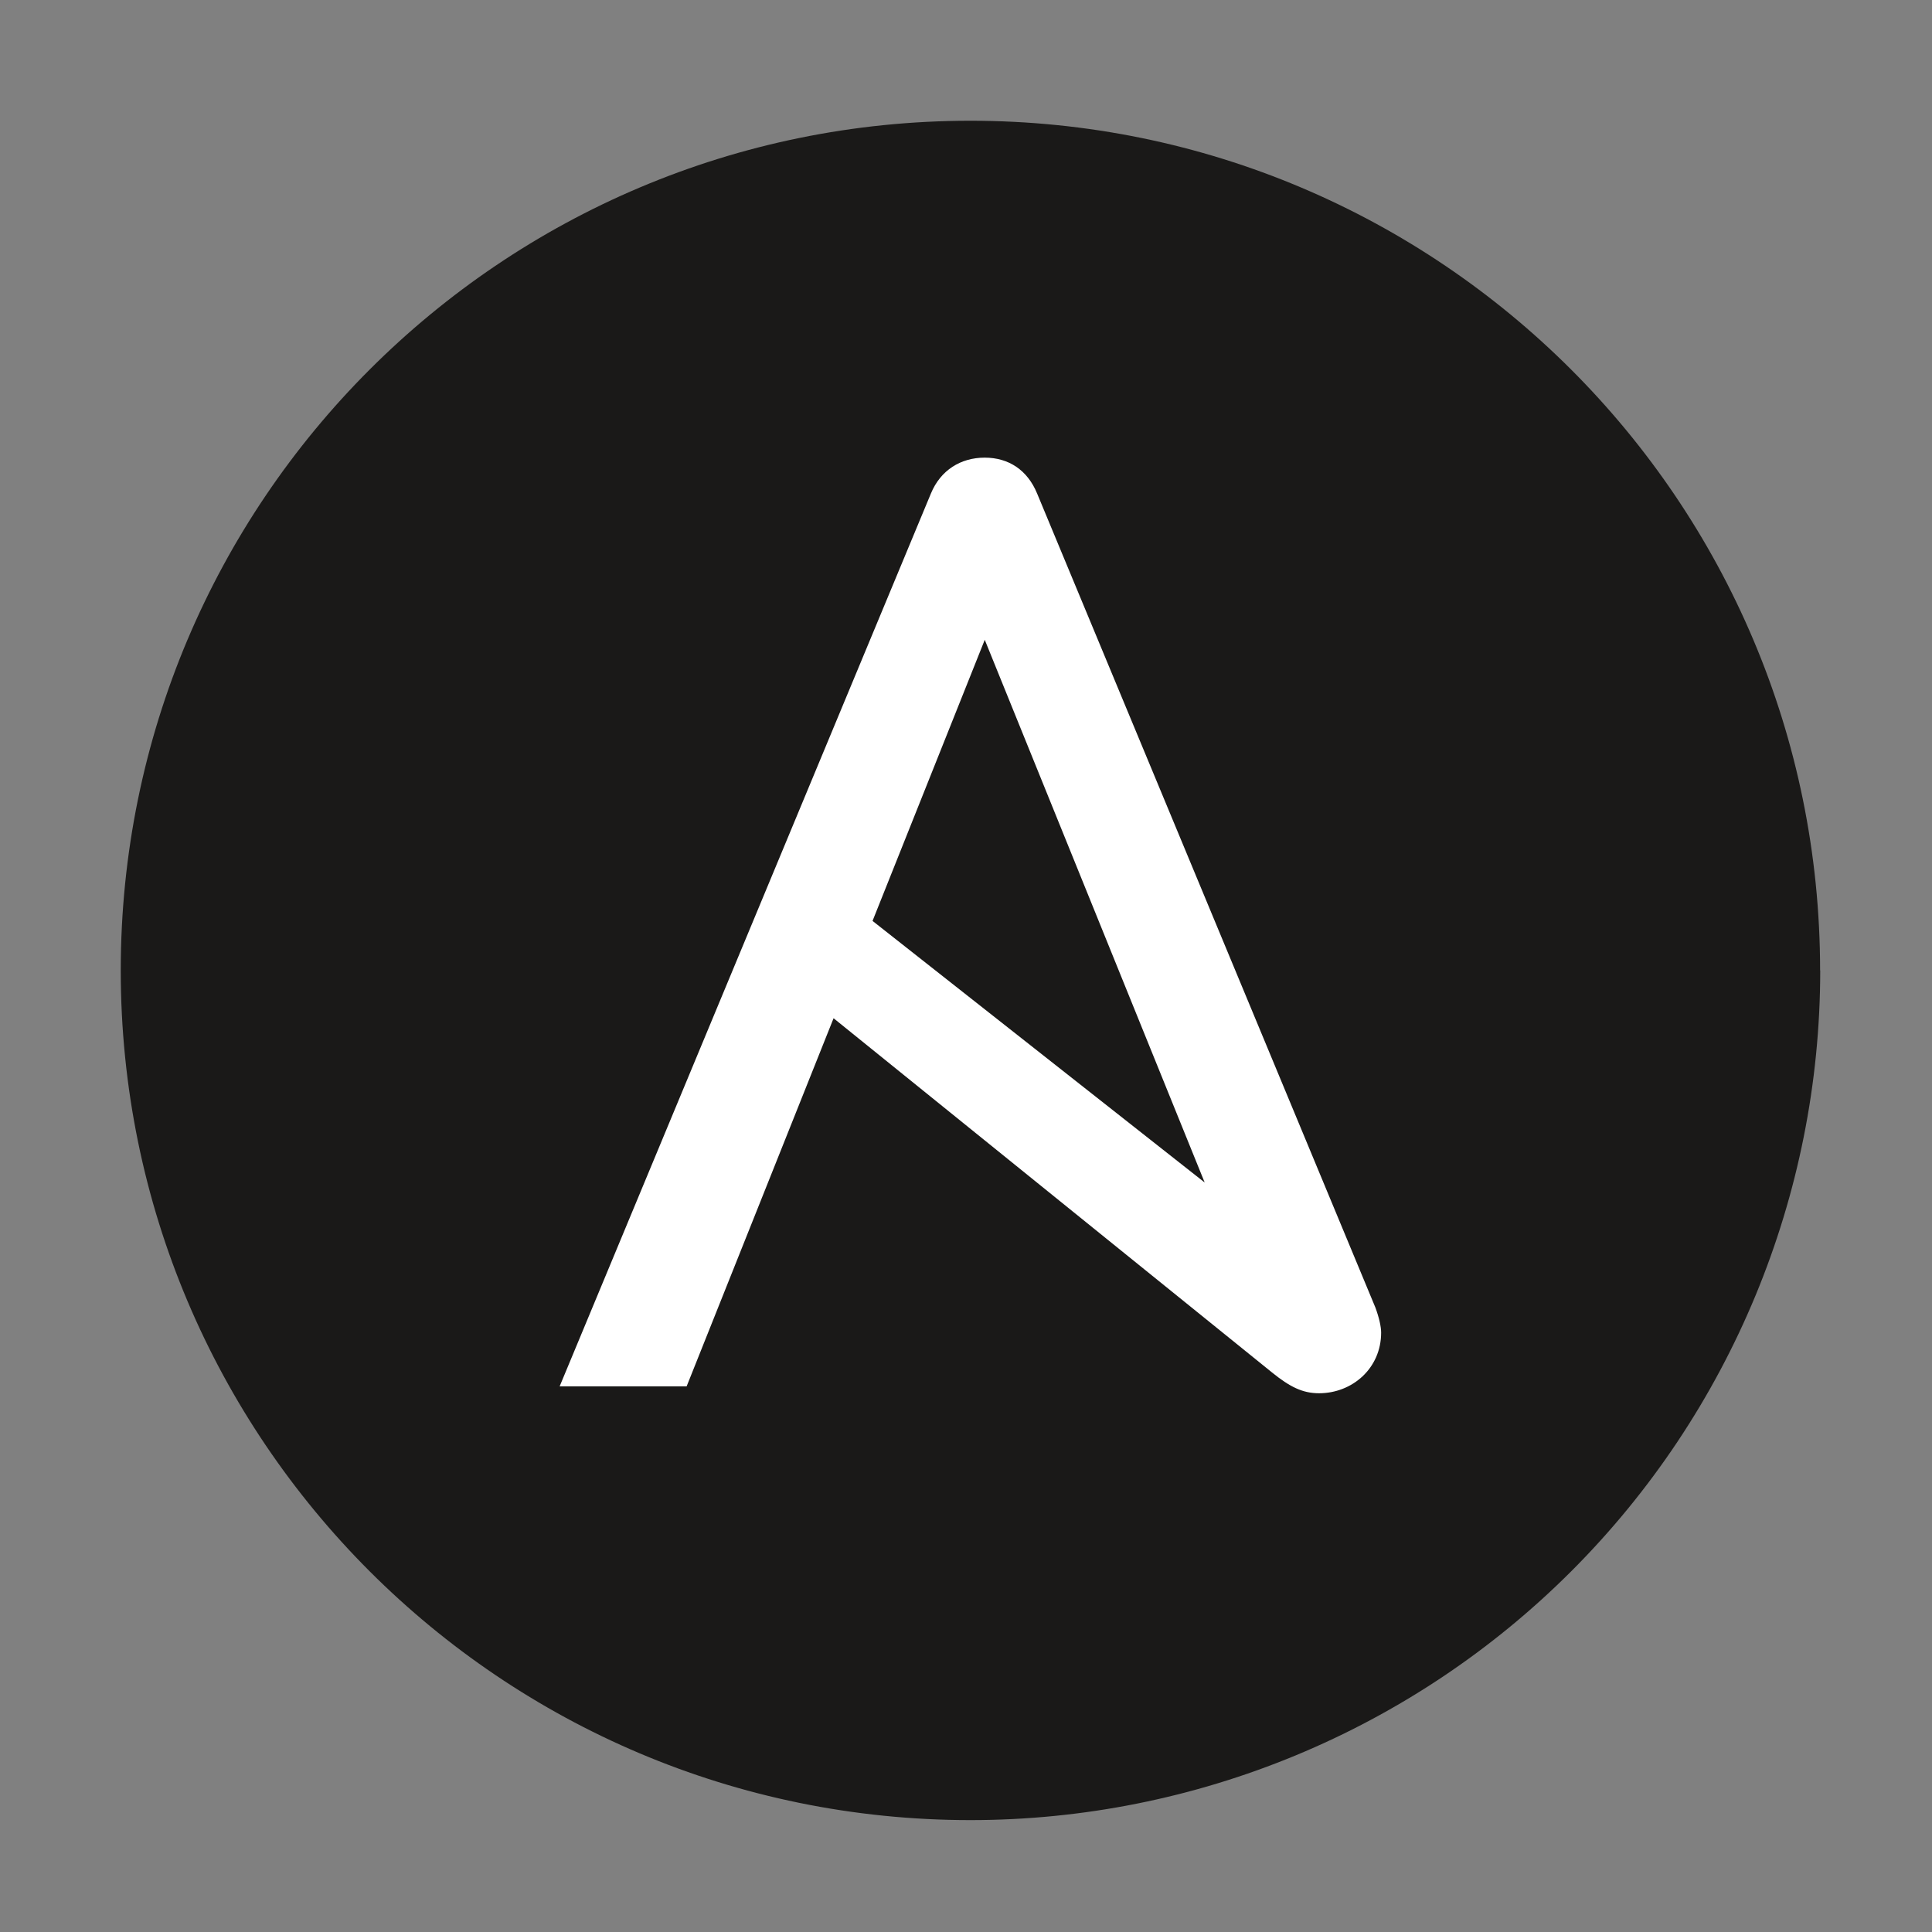
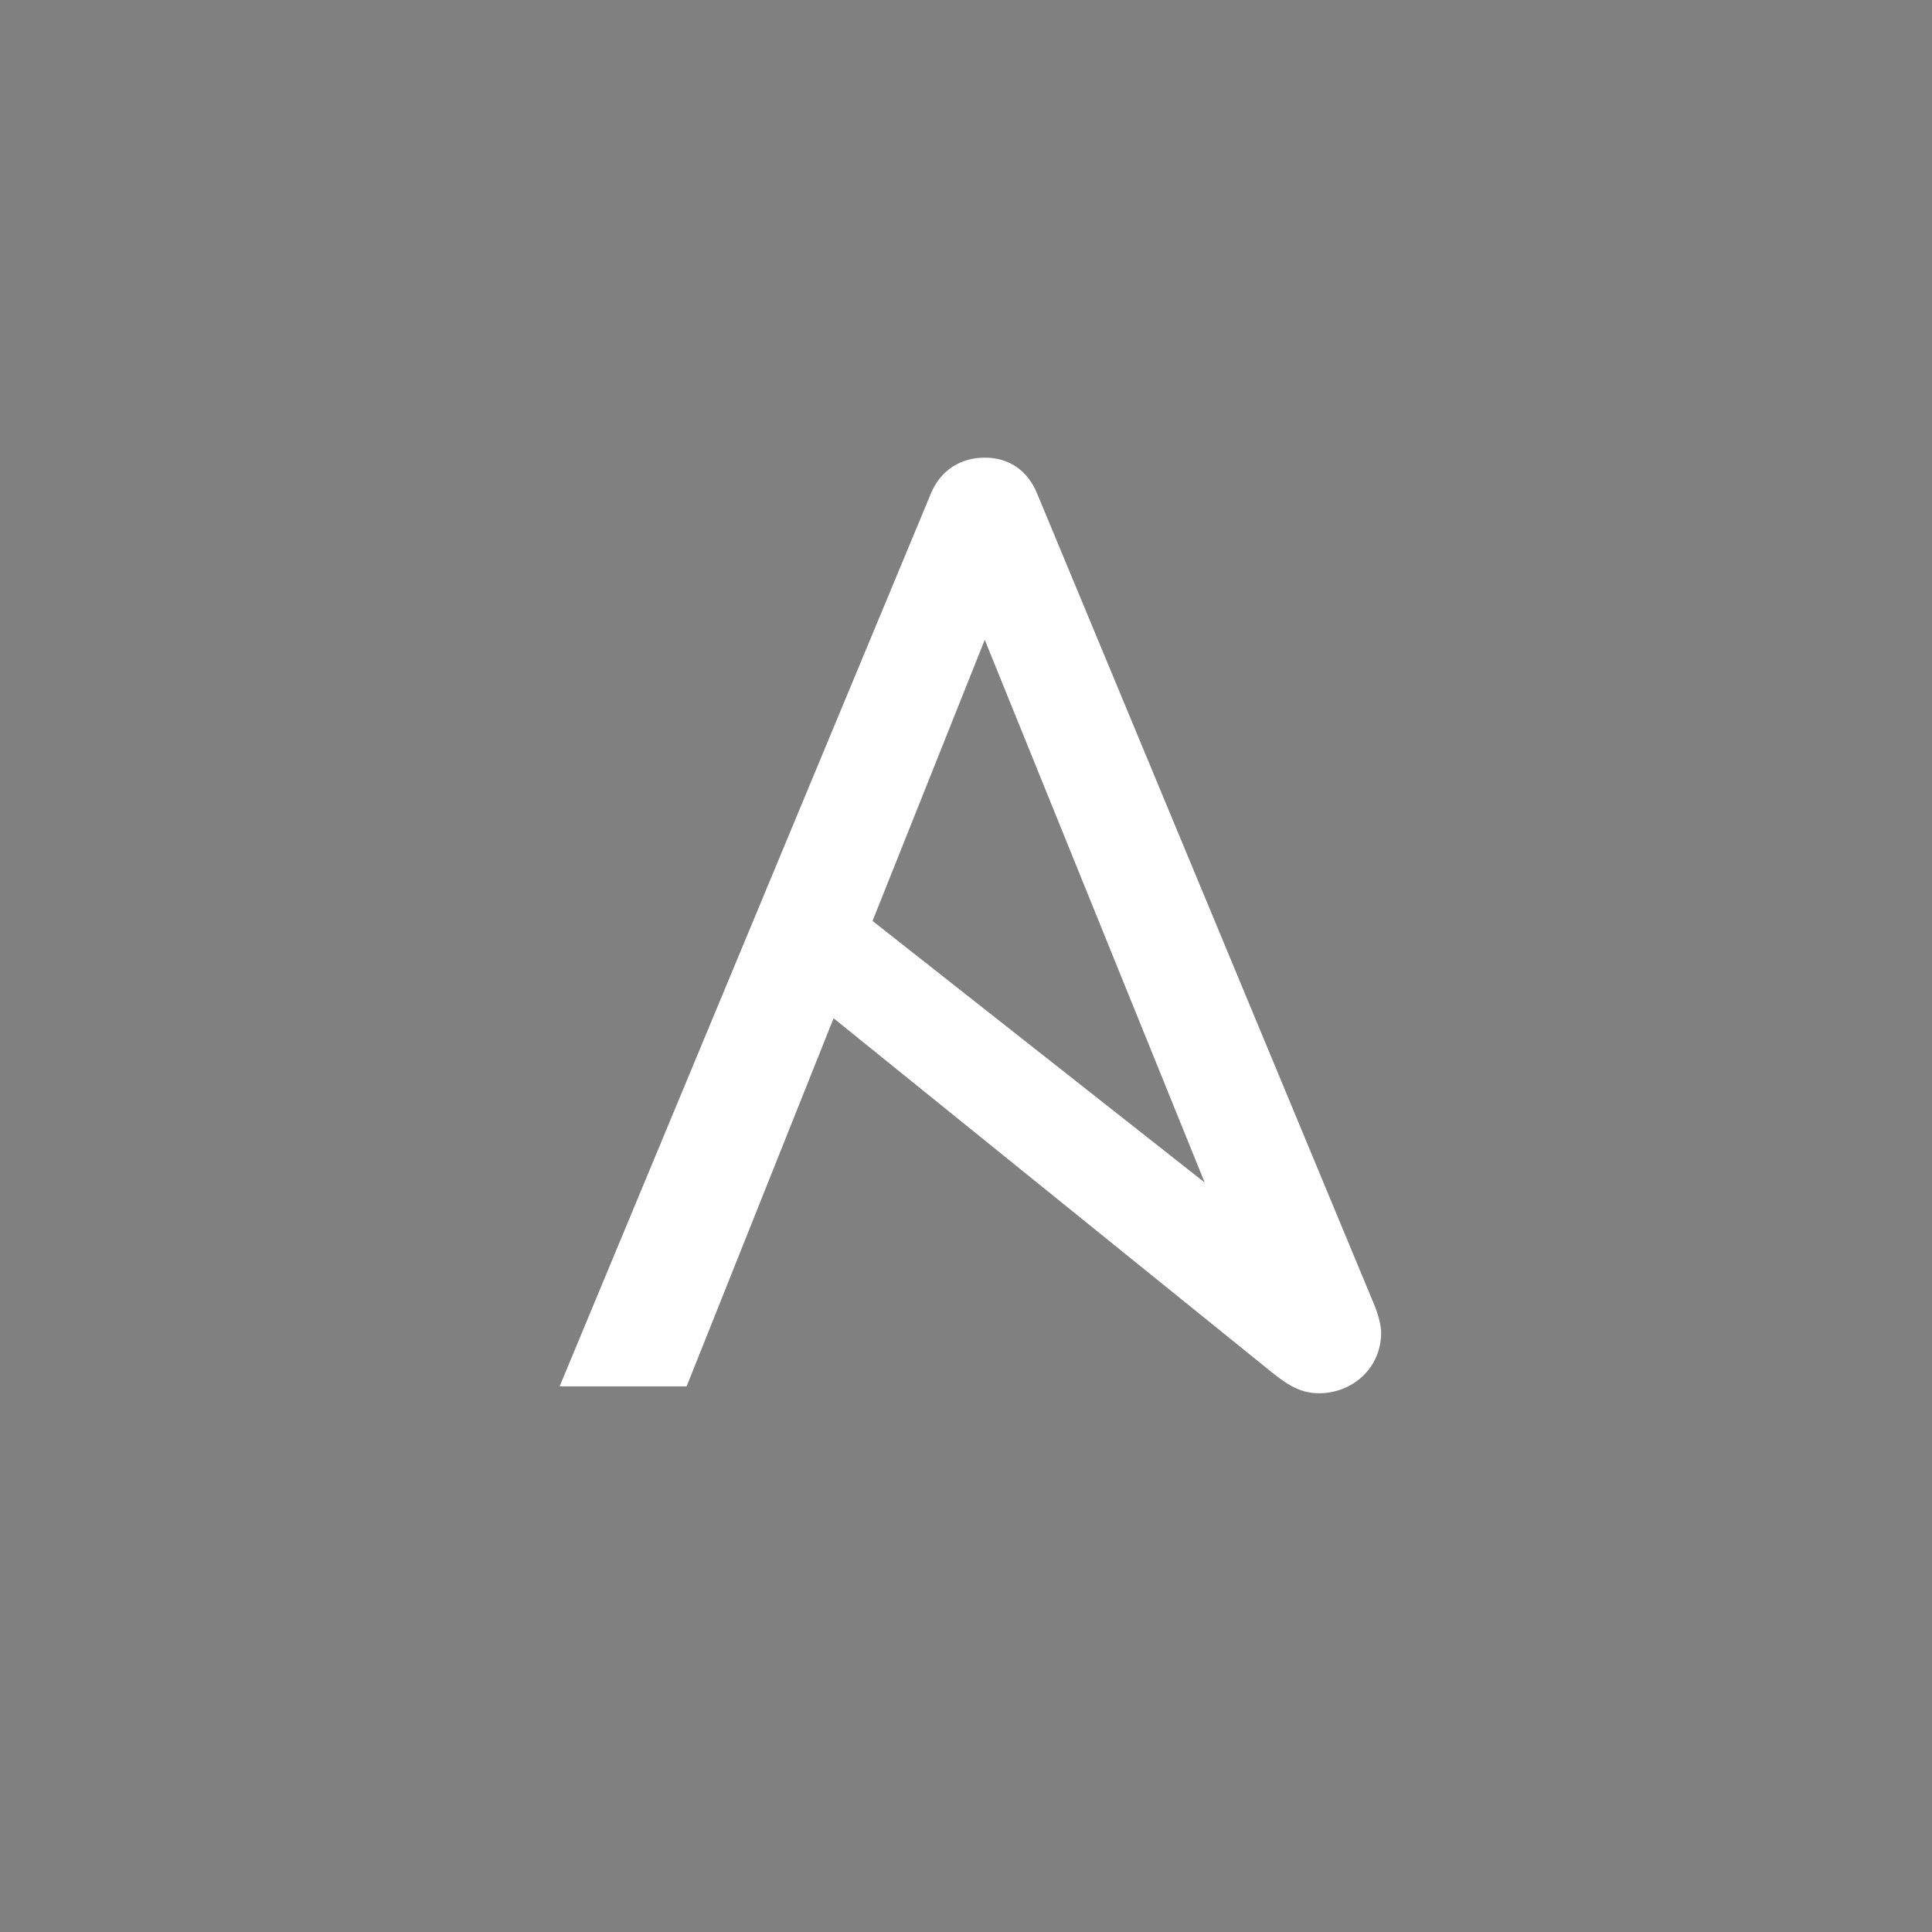
<svg xmlns="http://www.w3.org/2000/svg" width="48" height="48" viewBox="0 0 48 48" fill="none">
  <rect x="0" y="0" width="48" height="48" fill="#808080" stroke="none" />
-   <path d="M45.223 24.109C45.222 29.708 42.998 35.078 39.038 39.037C35.079 42.996 29.709 45.22 24.11 45.22C12.451 45.22 3 35.769 3 24.11C3 12.451 12.452 3 24.11 3C35.768 3 45.22 12.452 45.22 24.113" fill="#1A1918" />
  <path d="M24.466 15.896L29.93 29.379L21.678 22.88L24.466 15.896ZM34.171 32.485L25.767 12.262C25.528 11.679 25.06 11.37 24.465 11.37C23.871 11.37 23.368 11.679 23.128 12.262L13.904 34.444H17.059L20.71 25.298L31.606 34.101C32.044 34.455 32.361 34.615 32.771 34.615C33.594 34.615 34.314 33.998 34.314 33.108C34.314 32.962 34.263 32.733 34.171 32.485Z" fill="white" />
</svg>